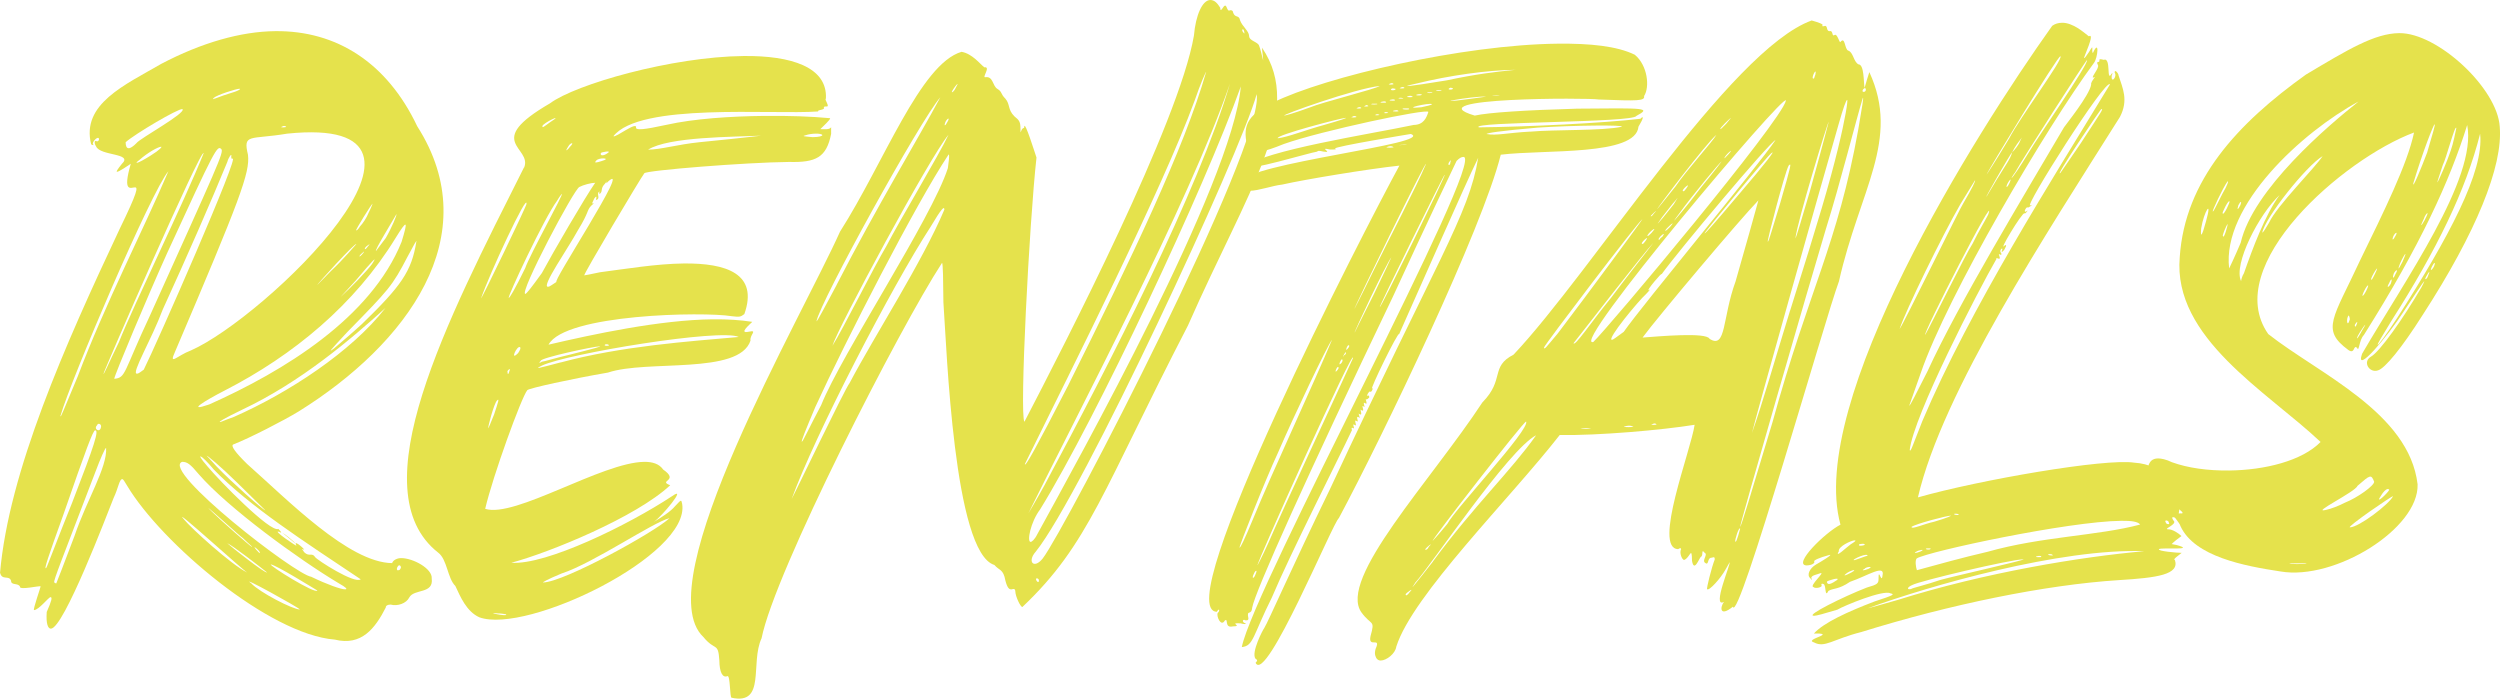
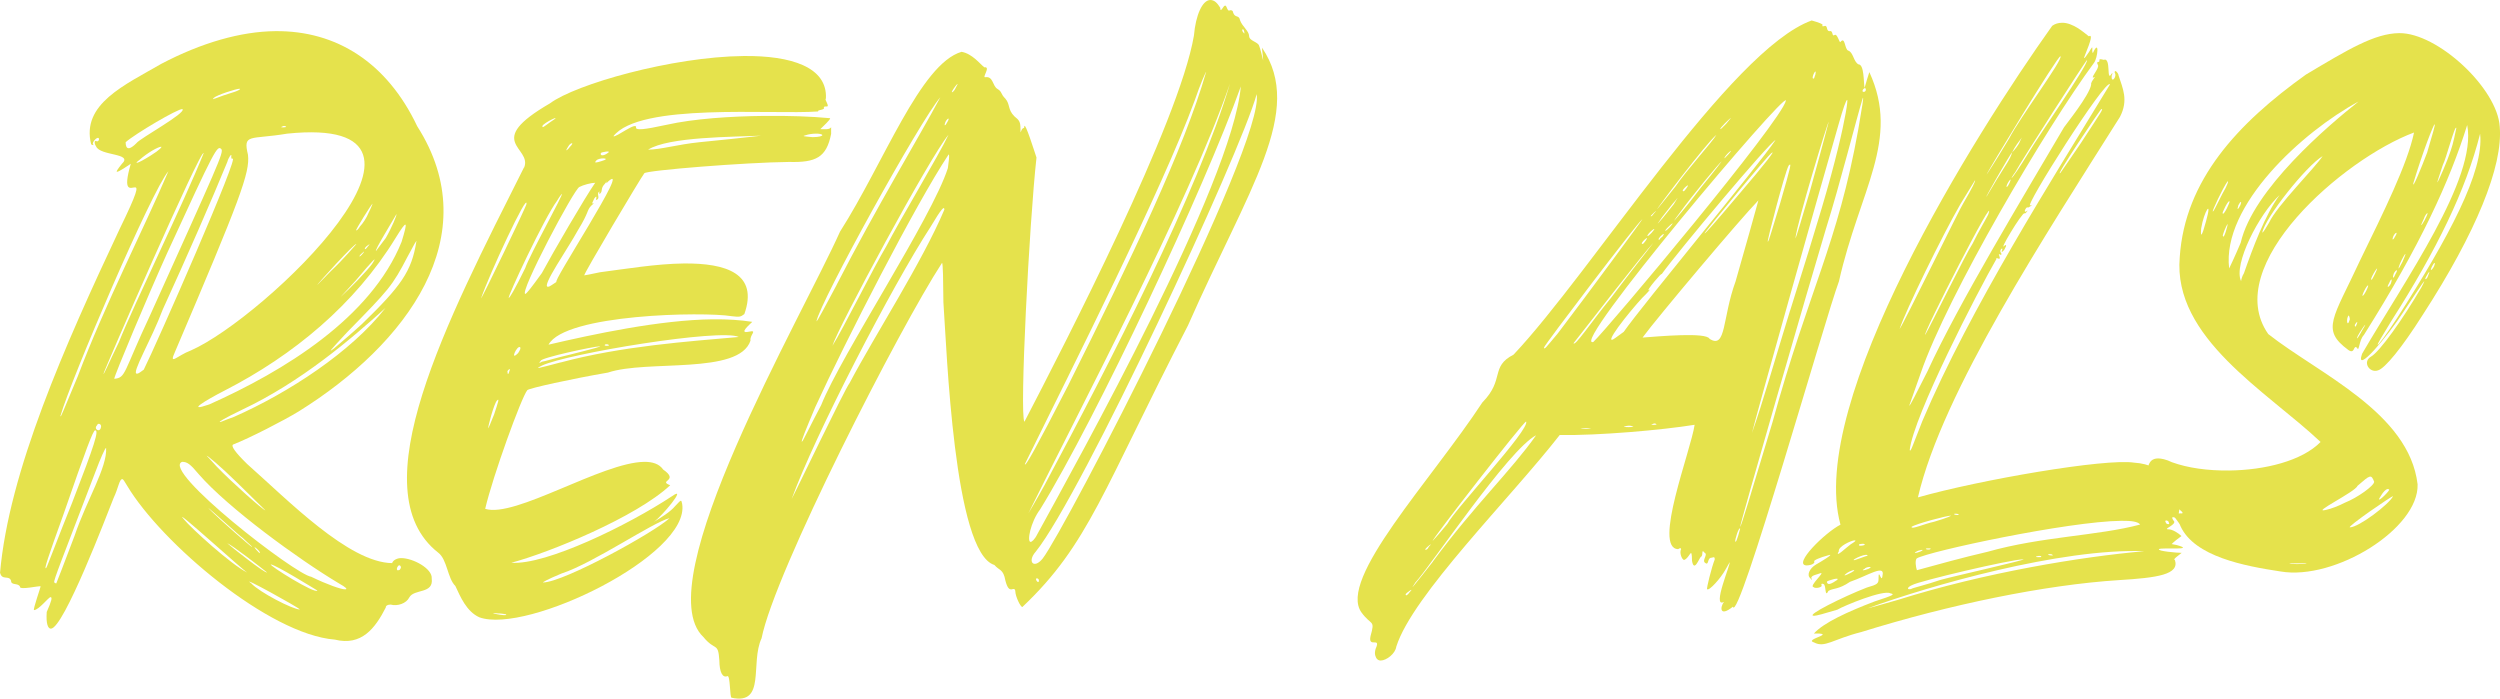
<svg xmlns="http://www.w3.org/2000/svg" id="Layer_2" viewBox="0 0 393.2 109.88">
  <defs>
    <style>.cls-1{fill:#e5e24c;}</style>
  </defs>
  <g id="Layer_1-2">
-     <path class="cls-1" d="m0,90.15c1.39-15.98,10.17-35.76,18.82-54.14,2.88-5.92,2.88-6.54,2.41-6.54-.62,0-2.01.95-.66-3.71-.46.31-1.85,1.26-2.16,1.26-.16,0,0-.31.76-1.25,1.84-1.72-3.42-1.21-4.06-2.75-.31-.46-.32-1.08.15-.78.16,0,.31-.16.31-.31,0-.78-1.24.48-.92.78.16.15,0,.15-.31,0-1.61-6.34,5.33-9.36,11.03-12.67,6.32-3.32,12.5-5.09,17.93-5.14,9.61-.1,17.57,4.94,22.32,14.96,11.03,17.25-1.66,34.27-18.61,44.83-2.31,1.42-7.86,4.27-10.33,5.22q-.62.32,2.2,3.08c6.41,5.67,15.97,15.49,22.79,15.58.15-.47.77-.78,1.39-.79,1.86-.02,4.98,1.65,4.84,3.21.33,2.48-2.77,1.58-3.53,2.98-.46.94-1.85,1.42-2.93,1.12-.46,0-.77.16-.77.47-1.67,3.27-3.81,6.08-8.01,5.04-10.39-.82-27.28-15.22-32.64-24.16-.47-.77-.63-1.08-.79-1.08-.47,0-.61,1.4-1.36,2.96-1.06,2.65-7.85,20.54-9.87,20.56-.46,0-.78-.77-.65-2.63.76-1.71.91-2.33.6-2.33-.31,0-1.84,2.03-2.61,2.04-.16-.15,1.05-3.58,1.05-3.73-.16-.15-3.4.65-3.25.03-.32-.62-1.4-.14-1.4-.92-.32-.93-1.4.01-1.72-1.22Zm7.28-.85c.15-.16,1.81-4.67,4.08-10.27,3.62-9.34,4.22-11.36,3.6-11.35-.31,0-1.37,2.8-4.98,13.23-2.41,6.69-3.16,8.87-2.7,8.4Zm1.26,2.31q.16.15.31.15s1.36-3.42,2.87-7.47c1.96-5.76,5.16-10.75,4.97-13.85-.16,0-.91,1.71-1.67,3.74-5.28,13.85-6.64,17.12-6.49,17.43Zm.97-26.21c0,.46.3-.47,2.73-6.23,4.23-11.21,10.46-23.36,14.24-32.23-2.6,2.97-15.32,32.71-16.97,38.46Zm6.37,1.79c.15-.47-.47-.77-.62-.3-.61.62.48,1.23.62.3Zm.38-8.37c.15,0,.76-1.56,2.43-4.98,2.42-6.07,10.16-21.81,13.34-29.74-.32-1.08-15.92,34.73-15.77,34.73Zm1.71.76c1.86-.17,1.39-.95,5.63-9.98,10.61-23.52,11.67-25.7,11.2-26.16-.63-.61-.93-.15-8.51,16.36-3.03,6.7-8.33,19.31-8.32,19.77Zm3.5-37.08c.61-.78,7.86-4.73,7.23-5.34-.62-.15-7.55,3.95-8.94,5.21.01,1.24.63,1.23,1.71.14Zm.06,36.27c.31,0,.62-.32,1.08-.63,1.82-3.58,15.46-34.57,13.92-33.16-.15,0-.16-.15-.16-.31.15-.78-.46.16-.61.78-2.42,5.92-6.51,15.26-10.15,23.2-1.81,4.83-5.01,10.13-4.08,10.12Zm2.13-34.28c1.54-.95,1.85-1.41,1.69-1.41-.47,0-2.16.95-3.39,2.05-1.08.79-.3.62,1.7-.64Zm6.36,30.63c11.57-5.08,45.19-37.2,15.15-34.1-5.88.99-6.98-.08-6.17,3.32.34,2.79-1.17,6.83-11.46,30.96-1.06,2.34.32.62,2.48-.18Zm18.96,35.61c2.49,1.21,4.67,1.97,5.29,1.96.46,0,.15-.31-.94-.92-6.39-3.81-17.48-11.91-22.03-17.14-1.41-1.69-1.88-2-2.66-1.99-3.4,1.28,17.85,17.8,20.34,18.08Zm-20.09-9.09c1.1,1.38,7.51,7.21,10.01,8.42-.62-.3-12.05-10.73-10.01-8.42Zm4-18.02c11.73-5.24,25.44-13.59,30.27-25.58,1.05-3.42.89-3.58-.94-.61-6.4,10.45-16.09,18.46-26.88,23.99-3.08,1.58-6.16,3.47-2.46,2.2Zm-.37,9.61c2.04,2.46,10.03,10.59,11.26,9.96.47.46.63.77.16.46-1.4-.45,3.13,2.6,2.66,2.14-.63-1.23,1.87,1.07,1.09.61-.31-.15-.16,0,.16.46.78.77,1.24-.01,1.71.76.31.46,6.24,4.28,7.17,3.49-8.9-5.96-17.48-11.45-23.12-17.28-2.04-2.46-2.97-2.76-1.09-.61Zm-.02-1.55s.47.46,1.57,1.69c2.35,2.46,7.36,6.9,7.67,6.9,0,0-1.1-1.07-4.38-4.3-2.82-2.76-4.69-4.29-4.85-4.29Zm.24,8.21s.16.15.78.77c1.25,1.23,5.95,5.36,6.1,5.36.15,0-.31-.31-1.41-1.38-.31-.15-5.32-4.75-5.47-4.75Zm.89-64.34c.16,0,1.24-.48,2.32-.8,1.7-.48,2.01-.8,1.7-.79-.46,0-3.56.97-4.02,1.44q-.31.31,0,.15Zm.98,50.83c.16,0,.77-.32,2.16-.8,8.64-3.81,18.5-10.26,23.85-17.14-5.38,4.86-13.21,11.61-22.62,16.04-2.62,1.27-3.7,1.9-3.39,1.89Zm7.37,23.64c-.94-.77-5.47-4.28-6.25-4.59.47.46,6.1,4.9,6.25,4.59Zm-2.46,1.73c1.25,1.38,6.55,4.12,7.64,4.11-.16-.31-9.82-5.63-7.64-4.11Zm1.35-4.82c0-.16-.16-.31-.47-.62-1.09-.92.63,1.08.47.62Zm9.05,5.95c-.78-.46-6.4-3.96-7.33-4.11-.31.16,7.02,4.73,7.33,4.11Zm-4.93-72.96c-.16-.15-.47-.15-.62,0-.62.16.78.15.62,0Zm-.59,63.87c1.09.61,3.44,2.91.94.76l-.94-.76Zm5.49-38.96s.61-.63,2.15-2.19c2-1.88,3.68-3.91,3.99-4.23,0-.46-6.29,6.42-6.13,6.42Zm2.74,9.89c.92-.79,2.77-2.35,4.3-3.76,6.14-5.95,7.82-8.29,8.55-12.95.15-.47-.46.62-1.37,2.34-2.43,4.67-2.89,5.14-9.49,11.88-2.61,2.82-3.22,3.44-1.99,2.5Zm1-8.07c1.38-1.25,4.14-4.07,4.91-5.17.92-1.41.15-.62-2.61,2.66l-2.3,2.5Zm4.97-14.62c-.15,0-2.75,4.21-2.59,4.21.15,0,.31-.16.61-.63.46-.47,1.07-1.41,1.37-2.18.46-.93.61-1.4.61-1.4Zm-1.47,7.77q.31-.47-.16,0c-.61.47-.61.94.16,0Zm.76-1.09q.46-.47,0-.16c-.77.47-.61,1.09,0,.16Zm1.25.76s.46-.62,1.53-2.03c.91-1.56,1.82-3.74,1.67-3.74-.61,1.09-3.51,5.77-3.2,5.77Zm3.61,50.19c.16,0,.31-.31.31-.47-.32-.93-1.08.79-.31.47Z" />
+     <path class="cls-1" d="m0,90.15c1.39-15.98,10.17-35.76,18.82-54.14,2.88-5.92,2.88-6.54,2.41-6.54-.62,0-2.01.95-.66-3.71-.46.31-1.85,1.26-2.16,1.26-.16,0,0-.31.76-1.25,1.84-1.72-3.42-1.21-4.06-2.75-.31-.46-.32-1.08.15-.78.16,0,.31-.16.31-.31,0-.78-1.24.48-.92.78.16.15,0,.15-.31,0-1.61-6.34,5.33-9.36,11.03-12.67,6.32-3.32,12.5-5.09,17.93-5.14,9.61-.1,17.57,4.94,22.32,14.96,11.03,17.25-1.66,34.27-18.61,44.83-2.31,1.42-7.86,4.27-10.33,5.22q-.62.32,2.2,3.08c6.41,5.67,15.97,15.49,22.79,15.58.15-.47.77-.78,1.39-.79,1.86-.02,4.98,1.65,4.84,3.21.33,2.48-2.77,1.58-3.53,2.98-.46.94-1.85,1.42-2.93,1.12-.46,0-.77.16-.77.47-1.67,3.27-3.81,6.08-8.01,5.04-10.39-.82-27.28-15.22-32.64-24.16-.47-.77-.63-1.08-.79-1.08-.47,0-.61,1.4-1.36,2.96-1.06,2.65-7.85,20.54-9.87,20.56-.46,0-.78-.77-.65-2.63.76-1.71.91-2.33.6-2.33-.31,0-1.84,2.03-2.61,2.04-.16-.15,1.05-3.58,1.05-3.73-.16-.15-3.4.65-3.25.03-.32-.62-1.4-.14-1.4-.92-.32-.93-1.4.01-1.72-1.22Zm7.28-.85c.15-.16,1.81-4.67,4.08-10.27,3.62-9.34,4.22-11.36,3.6-11.35-.31,0-1.37,2.8-4.98,13.23-2.41,6.69-3.16,8.87-2.7,8.4Zm1.26,2.31q.16.15.31.15s1.36-3.42,2.87-7.47c1.96-5.76,5.16-10.75,4.97-13.85-.16,0-.91,1.71-1.67,3.74-5.28,13.85-6.64,17.12-6.49,17.43Zm.97-26.21c0,.46.3-.47,2.73-6.23,4.23-11.21,10.46-23.36,14.24-32.23-2.6,2.97-15.32,32.71-16.97,38.46Zm6.37,1.79c.15-.47-.47-.77-.62-.3-.61.62.48,1.23.62.3Zm.38-8.37c.15,0,.76-1.56,2.43-4.98,2.42-6.07,10.16-21.81,13.34-29.74-.32-1.08-15.92,34.73-15.77,34.73Zm1.71.76c1.86-.17,1.39-.95,5.63-9.98,10.61-23.52,11.67-25.7,11.2-26.16-.63-.61-.93-.15-8.51,16.36-3.03,6.7-8.33,19.31-8.32,19.77Zm3.5-37.08c.61-.78,7.86-4.73,7.23-5.34-.62-.15-7.55,3.95-8.94,5.21.01,1.24.63,1.23,1.71.14Zm.06,36.27c.31,0,.62-.32,1.08-.63,1.82-3.58,15.46-34.57,13.92-33.16-.15,0-.16-.15-.16-.31.15-.78-.46.16-.61.78-2.42,5.92-6.51,15.26-10.15,23.2-1.81,4.83-5.01,10.13-4.08,10.12Zm2.13-34.28c1.54-.95,1.85-1.41,1.69-1.41-.47,0-2.16.95-3.39,2.05-1.08.79-.3.62,1.7-.64Zm6.36,30.63c11.57-5.08,45.19-37.2,15.15-34.1-5.88.99-6.98-.08-6.17,3.32.34,2.79-1.17,6.83-11.46,30.96-1.06,2.34.32.62,2.48-.18Zm18.96,35.61c2.49,1.21,4.67,1.97,5.29,1.96.46,0,.15-.31-.94-.92-6.39-3.81-17.48-11.91-22.03-17.14-1.41-1.69-1.88-2-2.66-1.99-3.4,1.28,17.85,17.8,20.34,18.08Zm-20.09-9.09c1.1,1.38,7.51,7.21,10.01,8.42-.62-.3-12.05-10.73-10.01-8.42Zm4-18.02c11.73-5.24,25.44-13.59,30.27-25.58,1.05-3.42.89-3.58-.94-.61-6.4,10.45-16.09,18.46-26.88,23.99-3.08,1.58-6.16,3.47-2.46,2.2Zm-.37,9.61Zm-.02-1.55s.47.46,1.57,1.69c2.35,2.46,7.36,6.9,7.67,6.9,0,0-1.1-1.07-4.38-4.3-2.82-2.76-4.69-4.29-4.85-4.29Zm.24,8.21s.16.15.78.77c1.25,1.23,5.95,5.36,6.1,5.36.15,0-.31-.31-1.41-1.38-.31-.15-5.32-4.75-5.47-4.75Zm.89-64.34c.16,0,1.24-.48,2.32-.8,1.7-.48,2.01-.8,1.7-.79-.46,0-3.56.97-4.02,1.44q-.31.31,0,.15Zm.98,50.83c.16,0,.77-.32,2.16-.8,8.64-3.81,18.5-10.26,23.85-17.14-5.38,4.86-13.21,11.61-22.62,16.04-2.62,1.27-3.7,1.9-3.39,1.89Zm7.37,23.64c-.94-.77-5.47-4.28-6.25-4.59.47.46,6.1,4.9,6.25,4.59Zm-2.46,1.73c1.25,1.38,6.55,4.12,7.64,4.11-.16-.31-9.82-5.63-7.64-4.11Zm1.35-4.82c0-.16-.16-.31-.47-.62-1.09-.92.63,1.08.47.62Zm9.05,5.95c-.78-.46-6.4-3.96-7.33-4.11-.31.16,7.02,4.73,7.33,4.11Zm-4.93-72.96c-.16-.15-.47-.15-.62,0-.62.16.78.15.62,0Zm-.59,63.87c1.09.61,3.44,2.91.94.76l-.94-.76Zm5.49-38.96s.61-.63,2.15-2.19c2-1.88,3.68-3.91,3.99-4.23,0-.46-6.29,6.42-6.13,6.42Zm2.74,9.89c.92-.79,2.77-2.35,4.3-3.76,6.14-5.95,7.82-8.29,8.55-12.95.15-.47-.46.62-1.37,2.34-2.43,4.67-2.89,5.14-9.49,11.88-2.61,2.82-3.22,3.44-1.99,2.5Zm1-8.07c1.38-1.25,4.14-4.07,4.91-5.17.92-1.41.15-.62-2.61,2.66l-2.3,2.5Zm4.97-14.62c-.15,0-2.75,4.21-2.59,4.21.15,0,.31-.16.61-.63.46-.47,1.07-1.41,1.37-2.18.46-.93.61-1.4.61-1.4Zm-1.47,7.77q.31-.47-.16,0c-.61.47-.61.94.16,0Zm.76-1.09q.46-.47,0-.16c-.77.47-.61,1.09,0,.16Zm1.25.76s.46-.62,1.53-2.03c.91-1.56,1.82-3.74,1.67-3.74-.61,1.09-3.51,5.77-3.2,5.77Zm3.61,50.19c.16,0,.31-.31.31-.47-.32-.93-1.08.79-.31.47Z" />
    <path class="cls-1" d="m82.43,26.37c1.36-3.27-6.55-3.96,4.08-10.12,4-2.99,19.15-7.33,30.46-7.44,7.44-.08,13.19,1.73,12.93,6.69-.31.16.79,1.39.01,1.24-.31,0-.46.16-.31.16.16.46-1.08.32-.92.63-7.28.54-28.07-1.42-32.2,3.89.31.31,3.85-2.52,3.55-1.28.16.31,1.09.3,4.8-.51,4.33-.97,10.06-1.34,15.33-1.4,3.88-.04,7.44.08,10.39.36.16.15-1.22,1.41-1.53,1.72.46,0,1.55.14,1.7-.33v1.08c-.73,3.73-2.42,4.52-6.61,4.41-6.82.07-22.46,1.32-22.77,1.78-.61.78-9.6,15.91-9.45,16.06,0,0,1.08-.17,2.48-.49,3.87-.5,8.82-1.33,13.16-1.38,6.66-.07,11.8,1.58,9.54,7.96-.61.47-.77.47-2.01.33-4.35-.73-26.2-.35-28.79,4.48,6.96-1.62,17.48-3.9,25.85-3.99,2.33-.02,4.34.11,6.2.4-.46.47-2.15,1.88-.6,1.56,1.55-.33.16.46.32,1.39-1.8,5.44-16.25,2.96-22.42,5.03-5.73.99-12.38,2.45-12.68,2.76-.92,1.09-5.44,13.54-6.63,18.67,4.67,1.5,18.37-7.32,25.03-7.39,1.24-.01,2.33.29,2.96,1.21,2.65,1.83-.91,1.71,1.11,2.47-5.37,5.02-18.96,10.58-24.99,12.19,5.43.41,18.39-5.92,25.31-10.49,2.46-1.73-1.67,3.27-2.9,4.06,1.08-.63,2.62-1.58,3.38-2.51.92-.94.92-1.09,1.08-.32,1.32,8.05-24.44,20.56-31.9,17.84-2.02-.91-2.98-3.23-3.77-4.92-1.25-1.23-1.28-4.17-2.69-5.24-12.5-9.79,1.33-36.44,13.48-60.59Zm.37,5.73c.29-2.17-5.93,11.22-7.13,14.8,0,.31,7.14-14.49,7.13-14.8Zm-5.99,35.25s.3-.62.91-2.18c.6-1.86.9-2.64.44-2.17-.46.47-1.51,4.36-1.35,4.35Zm2.78,29.27c-.15,0-.62-.15-1.24-.14-2.48-.29,1.71.6,1.24.14Zm.23-38.13c0,.46.16.46.31-.16.3-.62-.46,0-.31.16Zm.19-11.63c.15,0,.92-1.25,2.59-4.68.75-2.18,6.08-11.69,5.77-11.69,0,0-.31.31-.76,1.09-1.99,2.66-7.9,15.27-7.59,15.27Zm1.48,8.67c.31-.47.46-.78.3-.93-.47-.31-1.68,2.34-.3.93Zm1.14-9.31c.16,0,.92-.94,2.6-3.28,1.67-3.12,6.85-12.01,8.38-14.19-.62,0-1.86.33-2.47.65-.77.16-9.59,16.84-8.51,16.83Zm5.54,10.79c9.58-2.58,20.12-3.31,28.02-4.01-2.8-1.37-26.94,2.6-30.96,4.5-1.23.63-.77.47,2.94-.5Zm-2.95-.12c.31,0,2.32-.64,4.48-1.13,3.87-.97,4.95-1.29,4.64-1.29-.93,0-9.28,1.8-9.28,2.27-.31.31-.31.47.16.15Zm.09-37.05c0,.31.16.15,1.23-.63,2.46-1.58-1.24.17-1.23.63Zm.11,71.77c3.25-.03,17.59-7.93,19.89-10.12-2.63.65-12.02,7.1-16.96,8.7-2.31.95-3.09,1.43-2.93,1.42Zm.76-46.51c.31,0,.62-.32,1.39-.79-1.23.79,12.05-19.34,8.05-15.74-.61.78.15-.62-.46.31-.77.78-.3,1.09-.76,1.56q-.15.16-.16-.15.15-.16,0-.15c-.46.31.16.93-.3,1.24q-.31.16-.16-.15c.15-.62-.31-.15-.46.31-.61,1.09.77-.16-.3.78-.77.78-.3.93-2.13,3.9-1.52,2.81-5.8,8.89-4.71,8.88Zm3.5-22.05c.77-.78,0-.62-.31,0-.61.94-.15.62.31,0Zm4.98,2.27c1.7-.48-.63-.61-.93,0-.31.31,0,.31.93,0Zm.92-1.25c.77-.47-1.09-.14-1.08.01-.15.47.47.46,1.08-.01Zm.15,30.22c0-.16-.31-.15-.47-.15-.62.32.78.3.47.15Zm14.24-31.92c3.72-.35,6.66-.69,9.76-1.03-4.34.2-14.57.15-17.8,2.2,2.02-.02,4.64-.82,8.05-1.17Zm17.82-.8c1.08-.01,1.55-.17,1.55-.33-.16-.31-1.71-.29-2.64.03-.62.16-.31.16,1.09.3Z" />
    <path class="cls-1" d="m132.14,36.4c6.87-10.77,12.6-26.33,19.09-28.25,1.71.29,2.97,1.99,3.59,2.44,1.08-.17-.45,1.71.17,1.55,1.24-.17,1.1,1.38,1.88,1.84.78.46.47.77,1.26,1.54.78.92.33,1.7,1.42,2.78.78.61.94.92.95,1.85.01,1.39,0,.15.46,0,.15,0,.15-.16.15-.31.15-.62,1.59,4.01,1.91,4.94-1.14,10.24-2.69,40.48-1.9,41.56,6.39-12.31,24.32-47.06,26.66-60.73C188.06,2.35,189.12.01,190.36,0c.62,0,1.09.45,1.56,1.22q0,.62.31.15c.76-1.25.62.3,1.09.3.31-.16.62,0,.62.3.32.93.93.3,1.1,1.23.32.93,1.41,1.69,1.42,2.46,0,.78,1.4.92,1.57,1.53.16.31.48,1.7.64,2.32,0-.46-.17-1.55-.18-2.01,6.77,10.01-2.1,22.03-11.64,43.68-13.38,25.87-15.61,34.42-26.05,44.29-.31,0-1.1-1.69-1.11-2.47,0-.31-.16-.46-.62-.3-.31,0-.62-.15-.94-1.38-.33-1.86-.95-1.54-1.73-2.46-6.38-1.95-7.48-33.71-8.02-41.31-.03-3.41-.06-6.2-.22-6.2-6.72,10.3-26.32,48.63-28.38,59.04-1.82,3.89.73,10.53-4.71,9.35-.31,0-.19-3.56-.66-3.4-.77.32-1.25-.61-1.27-2.47-.19-2.94-.63-1.39-2.52-3.69-8.92-8.43,15.45-50.23,21.51-63.77Zm-7.63,42.08c.46-.78,8.35-17.29,9.11-18.23,3.95-7.48,11.43-19.03,14.91-27.28,0-.62-.47-.15-2.14,2.66-6.1,9.36-18.26,32.89-21.88,42.85Zm1.61-9.01c.16,0,1.06-2.03,3.04-5.77,3.17-7.94,17.37-29.32,19.92-37.25.14-1.09.29-2.02.13-2.17-5.19,7.8-16.28,29.46-20.98,39.74-1.51,3.58-2.27,5.45-2.11,5.45Zm5.48-24.7c6.23-12.15,12.79-22.92,16.29-29.46-3.06,3.44-18.89,32.12-19.48,35.23.16,0,1.52-2.65,3.2-5.77Zm7.84-6.12c1.82-3.58,8.38-14.5,9.74-17.46-2.91,3.44-17.51,30.56-18.26,33.2,1.68-2.65,6.39-12.16,8.52-15.74Zm9.57-19.47c.46-.78,0-.62-.31,0-.3.78,0,.62.31,0Zm.73-4.66c.31-.16.46-.47.61-.78.91-1.56-.92.79-.61.78Zm18.15,46.32c10.18-20.41,18.37-37.55,21.81-49.52,0-.16-.91,1.87-1.81,4.51-5.13,14-18.95,41.43-26.7,57.16,0,.62,1.83-2.66,6.7-12.16Zm-3.56,15.38c10.19-19.01,24.17-46.29,29.12-63.08-6.47,18.82-23.96,51.86-31.71,67.6,0,0,1.22-2.03,2.59-4.52Zm-2.23,9.01c.16,0,.62-.32,1.07-1.25,6.39-11.69,30.59-55.03,31.99-70.39-5.73,16.02-22.72,52.16-31.56,66.51-1.53,2.03-2.12,5.14-1.5,5.13Zm1.89,2.62c3.52-4.53,34.98-65.3,33.66-73.04-2.54,9.33-27.57,63.06-34.76,71.97-1.38,1.56-.28,2.79,1.1,1.07Zm-.59,3.42c0-.16-.16-.31-.31-.31-.46,0,.32,1.08.31.31ZM195.52,5.06q.31.46.15-.16c-.16-.62-.47-.15-.15.16Z" />
-     <path class="cls-1" d="m220.08,26.05c-4.8.51-14.86,2.17-18.42,2.98-1.55.17-3.71.97-5.1.98-.77,0-1.4-.3-1.41-1.38.9-2.95,30.78-6.05,26.74-7.56,0,0-12.07,1.98-11.91,2.29.31.15,0,.16-.77.16-2.02-.45.63.61-1.08.32-.62-.15-.93-.15-.93,0-1.24.17-11.13,3.21-11.6,2.44,3.38-2.67,19.79-5.16,26.75-6.63,1.55-.02,2-1.11,2.3-2.04,0-.62-16.87,2.96-22.73,5.04-6.64,2.7-2.95-.28-5.42.83-.31.31-.31.16-.31-.46-.97-3.71.57-5.12,3.96-6.86,8.33-4.12,29.98-9.14,44.86-9.29,5.11-.05,9.3.37,12.11,1.74,2.03,1.68,2.38,5.09,1.46,6.5.16.77-.92.78-7.12.54-1.55-.29-29.15-.32-19.51,2.53,2.17-.49,8.05-.86,16.11-1.09,11-.11,11.62-.12,9.31,1.14-.45,1.09-26.34.89-24.78,1.8,7.59-.08,19.68-.67,25.41-1.35.61-.62.46,0-.3,1.24-.42,4.65-14.69,3.56-21.66,4.41-2.83,11.5-18.46,44.06-25.46,57.15-.92.63-11.51,26.31-13.1,22.76.31-.31.31-.47,0-.62-.78-.92,1.19-4.66,1.35-4.82.61-.94,4.4-9.66,10.32-21.81,16.84-36.13,21.88-43.16,23.34-52.17-2.13,4.36-8.94,19.93-12.43,27.72-.16-.46-4.71,8.88-4.25,8.57.31-.31-.15.78-.31.47-.16-.15-.77.94-.3.62q.15,0,.16.31c-.15.16-.31.31-.46.31-.31-.31.32.92-.15.62-.62-.46.17.93-.3.47-.47-.3.32.93-.3.62-.47-.46.32.93-.3.62-.47-.46.32.93-.15.47-.62-.3.16.93-.3.62-.62-.46.16.93-.3.62-.62-.46.16.77-.31.47-.16-.15-.31,0-.15.31-2.12,4.52-9.72,19.48-12.6,26.33-3.04,6.08-2.87,7.62-4.73,7.8,1.77-9.17,38.58-77.12,34.86-77.09-.31,0-.62.16-1.08.63-.15.31-4.71,9.81-10.01,21.34-13.66,28.51-21.69,46.42-22.13,48.9-.14,1.4-.93.17-.6,1.71,0,.31-.15.31-.46.31-.47-.3-.62.32,0,.47.16.15-.15.16-.77,0-2.02-.13.47.46-1.23.48-1.39.32-.63-1.39-1.25-.92-.61,1.09-1.4-.76-1.1-1.23.31-.16.3-.93-.16-.15-7.6-.23,22.95-59.6,28.73-70.2Zm-25.12,60.09c.15,0,.76-1.25,2.12-4.52,2.72-6.69,9.7-21.65,12.42-28.18-.61.63-6.08,12.15-8.5,17.76-1.97,4.21-6.2,14.94-6.05,14.94Zm2.67,3.69c-.16-.31-.61.78-.61.94.16.46.61-.78.61-.94Zm.15-.93s.61-1.09,1.67-3.43c2.42-5.6,10.16-22.12,13.34-29.12.44-2.49-15.32,32.55-15.01,32.55Zm13.85-70.36c-.62,0-11.13,2.75-10.66,3.21,1.55-.17,4.33-1.29,7.26-2.09,2.78-.8,3.71-1.12,3.4-1.12Zm-9.61-.37c.15,0,1.39-.32,4.02-1.28,1.85-.79,10.36-2.9,10.97-3.37-3.72.35-15.76,4.66-14.99,4.65Zm8.31,40.06c.15-.16.31-.47.15-.47-.16-.31-.76,1.25-.15.47Zm.61-1.09c.15-.16.31-.47.15-.62-.16-.15-.76,1.25-.15.62Zm.45-1.25c.31-.16.31-.31.31-.47-.16-.15-.76,1.25-.31.47Zm.61-1.09c.15-.16.31-.47.15-.47-.16-.31-.76,1.25-.15.47Zm1.33-36.44c-.16-.15-.47-.15-.62,0-.62.16.78.15.62,0Zm-.31,30.23s.91-1.71,3.04-6.08c2.43-4.99,6.69-13.09,8.2-16.67.3-1.24-11.39,22.75-11.24,22.75Zm.04,3.72s.76-1.56,3.04-6.08c1.52-3.11,2.73-5.76,2.73-5.76-.77.94-5.92,11.84-5.77,11.84Zm1.03-35.35c-.16-.15-.31-.15-.62,0-.46.16.78.15.62,0Zm1.08-.32c-.16-.15-.31-.15-.46,0-.62.16.78.15.46,0Zm1.39-.32h-.77c-.62.17,1.24.15.77,0Zm.33,1.7c-.16,0-.31-.15-.46,0-.62.16.78.15.46,0Zm.15,30.22c-.15.78,10.63-21.19,10.17-20.72.15-.62-10.63,21.34-10.17,20.72Zm.45-32.09c.46,0,.62,0,.46-.16-.31-.15-1.39.17-.46.16Zm.79,1.54c-.16,0-.31-.15-.46,0-.62.16.78.15.46,0Zm.83,5.42c-.16-.15-.62-.15-.93,0-.62.16,1.4.14.93,0Zm.05-9.92c-.16-.15-.31-.15-.62,0-.46.16.78.15.62,0Zm-.13,2.64c.31,0,.46,0,.31-.16-.31-.15-1.39.17-.31.16Zm.45-1.86c-.15,0-.47-.15-.62,0-.46.31.78.3.62,0Zm.04,3.56c.31,0,.62,0,.31-.16-.16-.15-1.39.17-.31.16Zm.91-2.02h.31c-.31-.31-1.4.01-.31,0Zm.23,7.28h.62c-.47-.16-2.01.17-.62,0Zm.22-8.99c-.16-.15-.31-.15-.62,0-.46.16.78.15.62,0Zm.65,3.25h-.78c-.77.17,1.4.3.78,0Zm.6-1.87c-.16-.15-.47-.15-.77,0-.46.16,1.24.14.77,0Zm5.4-2.54c4.64-.98,7.43-1.32,10.83-1.66-4.49.05-10.38.88-15.63,2.17-2.94.65-1.24.48,4.8-.51Zm-3.99,4.23c.77-.16,1.55-.33,1.7-.48-.31-.31-5.26.83-1.7.48Zm-.33-1.86c.31,0,.62-.16.31-.16-.31-.15-1.39.17-.31.16Zm2.01-.49h-.62c-.62.17,1.09.15.62,0Zm1.39-.33h-.62c-.62.17,1.24.15.62,0Zm1.51,11.3c.3-.62-.31,0-.31.31,0,.31.31.15.31-.31Zm.35-11.63c-.16,0-.31-.15-.47,0-.62.32.78.3.47,0Zm2.81,1.68l2.48-.34c-2.17-.13-9.91,1.34-2.48.34Zm9.35,5.17c3.87-.35,11.47-.12,14.41-.77.77-.32-7.75-.23-13.17.13-6.19.53-8.05.86-8.05,1.01,1.55.29,3.25-.19,6.82-.38Zm-5.33-5.68h.62c-.47-.16-2.02.01-.62,0Z" />
    <path class="cls-1" d="m233.17,63.27c3.53-3.6,1.18-5.59,4.88-7.49,12.27-12.99,34.08-47.94,46.89-52.56,1.09.3,1.87.6,1.71.76s0,.15.16.15c.77-.32.32.77.94.77.62-.16.32.93.78.61.46-.32.79,1.39.94,1.08.77-.94.63,1.23,1.25,1.38.78.3.79,1.7,1.57,2.15.93,0,.8,2.78.97,3.71.15-.62.6-2.02.75-2.49,4.91,10.65-1.52,18.46-4.78,32.91-2.11,5.6-15.88,54.26-16.68,51.17-2.15,1.73-2.02.02-1.4-.76-2,1.11,1.18-6.21.87-6.21,0,0-.15.31-.61,1.09-.76,1.4-2.6,3.44-2.91,3.13-.16,0,.74-3.57,1.19-4.66,0-.31,0-.46-.47-.3-.62,0-.46.78-.77.94-1.09-.3.29-1.4-.33-1.7-.63-.77-.15.47-.61.63-.31.31-1.06,2.49-1.39.63-.03-2.48-.31-.46-1.24-.14-.31,0-.79-1.08-.48-1.7q0-.31-.46,0c-4.03-.11,2.01-15.52,2.59-19.56-5.11.83-15.17,1.71-21.22,1.61-7.8,10-23.15,25.19-25.7,33.28-.14,1.09-1.53,2.18-2.46,2.19-.31,0-.62-.15-.78-.61-.16-.31-.16-.77-.01-1.24.91-2.02-1.24.01-.8-2.01.75-2.64.14-1.55-1.43-3.71-3.77-5.23,10.95-20.73,19.04-33.06Zm-12.09,30.2c0,.31.31.15.62-.32.92-.94-.62.16-.62.32Zm4.29-5.16c6.57-8.9,12.26-14.23,16.23-19.85-4.32,2.22-16.53,20.48-18.98,23.14-1.07,1.56-.3.62,2.76-3.28Zm-1.1-1.85c.15,0,.31-.16.46-.47,1.07-1.1-1.08.63-.46.47Zm1.07-1.41s.77-.78,2.3-2.66c1.22-2.34,13.02-14.86,12.39-16.09-.31-.15-15,18.76-14.69,18.75Zm19.66-32.6c4.89-6.41,13.61-18.28,13.3-17.96-.62.32-15.45,19.84-15.45,20.15,0,.46.31,0,2.15-2.19Zm8.31-5.51c3.52-4.68,5.2-6.72,6.73-8.75-1.38,1.41-10.71,13.44-12.55,15.78.16.62,2.76-3.28,5.82-7.04Zm-4.75,20.51l1.71-.02c-.47-.15-1.24-.14-1.71.02Zm2.03-13.66c2.46-2.35,29.71-34.87,30.3-37.98-.02-1.55-34.32,39.1-30.3,37.98Zm2.94-.34c.16,0,.77-.47,1.85-1.26,3.05-4.37,21.28-26.26,23.87-30.16-.93.32-15.47,17.67-17.92,21.11.15-.47-2.61,2.82-1.99,2.5.31-.31.16,0-.46.62-1.08.94-6.28,7.19-5.35,7.19Zm3.24,13.61c-.31-.15-.78-.15-1.24.01-.77.16,2.02.13,1.24-.01Zm1.57-28.69c.15,0,.31-.31.46-.47.92-1.25-1.08.48-.46.47Zm0,14.72c2.48-.18,10.07-.88,10.54.2,2.65,1.68,1.98-3.28,4.09-9.03,1.95-6.84,2.69-9.48,3.59-12.75-2.76,2.82-15.93,18.45-18.22,21.58Zm.77-15.97c.16,0,.31-.16.62-.47,1.38-1.56-.77.16-.62.47Zm.59-3.11c.16,0,.31-.31.46-.47,1.07-1.1-.92.63-.46.47Zm.8,32.7c-.16-.15-.31-.15-.62,0-.62.16.93.15.62,0Zm.12-33.79s.92-1.09,2.91-3.6c1.68-2.5,5.82-7.03,6.43-8.12-1.54,1.25-9.49,11.72-9.33,11.72Zm.33,2.01c.61-.63,1.53-1.88,2.3-2.81.61-.94.76-1.25.3-.62-.46.47-1.38,1.72-2.14,2.66-.61.94-.92,1.25-.46.78Zm.03,2.79s.15-.31.46-.47c.92-1.25-1.08.48-.46.47Zm.92-1.41c.16,0,.46-.31.77-.63,1.23-1.41-.77.32-.77.63Zm1.38-1.56s1.84-2.03,4.29-5.31c2.45-2.97,3.21-4.06,3.21-4.06-.16,0-4.6,5.32-6.74,8.29-.61.78-.76,1.09-.76,1.09Zm1.5-4.67c.15,0,.31-.31.46-.47.92-1.25-1.08.48-.46.47Zm3.32,6.63c.16,0,1.53-1.57,5.36-6.1,4.29-5,5.82-7.04,5.2-6.57-.46.16-10.72,12.67-10.57,12.67Zm3.39-17.24l.77-.94c-.31.16-1.69,1.57-1.69,1.72,0,.16.16,0,.92-.78Zm-.25,5.43l.61-.63c1.23-1.41-.77.32-.61.63Zm1.7,60.28c.16.31.75-2.02.75-2.02-.16-.46-.91,1.87-.75,2.02Zm.75-2.33c.15,0,1.5-4.51,5.1-16.48,5.68-20.67,10.25-28.01,13.48-46.02.58-3.57.88-4.97.72-4.97-1.05,3.42-3.58,13.52-5.83,20.68-2.4,7.93-13.63,46.8-13.47,46.79Zm7.87-34.03c4.65-14.77,6.15-19.9,7.49-25.34,1.19-4.82,1.63-7.77,1.47-7.77-.16,0-.61,1.25-1.36,3.89-2.69,9.33-12.87,45.39-13.61,48.5,1.66-4.67,3.6-11.51,6-19.28Zm-3.52-10.81c.16,0,.6-1.71,1.95-6.07,1.8-6.22,1.79-6.37,1.33-5.9-.61,1.09-3.44,11.97-3.29,11.97Zm6.59-7.82c2.24-8.08,2.99-11.04,2.99-11.04-.15,0-4.95,15.71-5.24,18.34.15-.16,1.05-3.27,2.25-7.31Zm.59-17.83c.16,0,.15-.31.3-.62.29-1.4-.77.63-.3.62Zm7.93,2.09c.16,0,.31-.16.31-.31,0-.78-.93.32-.31.31Z" />
    <path class="cls-1" d="m285.28,96.84c-1.4.01,4.62-2.99,8.33-4.43,1.7-.48,1.85-.64,1.85-1.41-.02-1.86.47.93.62-.47.45-1.86-2.33.02-5.11.98-1.85,1.26-2.62.96-3.4,1.43-.61,1.25-.32-1.08-.79-1.08-.31-.15-.31,0-.31.16.31.31-.92.63-1.24.32-.78-.15,1.99-2.5,1.06-2.18-.31.16-1.55.33-1.39.79.16.31,0,.31-.16,0-.62-.46-.17-1.55.91-2.18.31-.16,3.24-1.89,1.85-1.42-1.24.32-2.32.8-2.16.95.16.31-.46.62-1.23.63-2.17-.13,2.89-5.14,5.36-6.41-5.31-19.32,21.07-61.29,33.3-78.46.46-.32.93-.47,1.55-.48,1.71-.02,3.42,1.51,4.21,2.13,1.08-.63-.89,3.42-.74,3.42.15,0,.31-.31.76-.94.92-1.56.31-.16.62.15,1.06-2.34.78.77.17,1.55-7.49,10.15-23.03,36.51-27.25,48.8-1.21,3.42-1.81,5.13-1.81,5.13.16,0,1.07-1.87,2.89-5.45,4.85-10.59,15.06-27.44,21.46-38.35.31-.47,3.98-5,4.27-6.71-.16-.46,1.07-1.56.3-1.09-.31-.15,1.07-1.56.75-2.02-.16-.31-.16-.46.15-.47.31-.16-.32-.62.77-.32,1.24-.48.35,3.72,1.26,2.16.15-.16.15,0,0,.31-.14,1.4.93.15.46-.47,0-.62.62.15.62.46.64,2.01,1.59,3.86.22,6.51-11.59,18.41-27.92,43.22-31.78,59.85,9.58-2.73,29.54-6.19,34.04-5.46,4.65.26,7.95,4.1,6.91,8.3.47,1.08-1.55-.45-.77.78.78.61-1.85,1.42-.76,1.4.62,0,1.56.6,2.03,1.06-.46.31-1.23.94-1.54,1.26l.78.15c3.26.9-2.48.34-2.78.65s2.95.59,3.57.58c-.15.16-1.54,1.1-1.07,1.1.8,2.32-2.76,2.82-8.8,3.19-11.62.74-26.62,3.84-40.53,8.17-4.48,1.13-5.71,2.54-7.42,1.63-1.56-.45,2.93-1.27.76-1.4h-.78c1.53-1.71,5.39-3.46,9.56-5.05,2.94-.96,3.24-1.12,2.47-1.27-1.09-.61-7.27,1.93-8.34,2.57-2.16.64-3.25.96-3.71.97Zm2.12-5.14c.16.31.62.15,1.54-.48q.31-.31-.47-.15c-1.08.32-1.24.32-1.08.63Zm3.66-6.08c.77-.47.92-.63.61-.63-.46,0-2.62.96-2.46,1.73-.76,1.25,1.39-.79,1.85-1.1Zm.51,4.18c.31-.31-.62,0-1.08.32-1.23.94.93-.16,1.08-.32Zm-.02-1.71c0,.16,2.16-.8,2.16-.64.15-.62-2.32.49-2.16.64Zm1.68-2.5c-.16-.15-.62,0-.78,0-.46.47,1.24.14.78,0Zm.66,3.87c.93-.47-.47-.3-.62,0-.62.32-.15.31.62,0Zm4.54,4.91c13.75-4.33,28.92-6.81,38.83-7.68-13.18-.49-33.89,5.46-43.47,8.97.16,0,2.32-.64,4.64-1.29Zm.34-42.63c.46-.47,9.72-19.47,10.03-19.79,1.37-2.34,1.98-3.58,1.82-3.58,0,0-.76,1.25-2.29,3.74-2.89,4.99-8.66,16.83-9.56,19.63Zm1.81,40.9c.15-.16,2.32-.64,4.64-1.44,2.32-.64,13.92-3.24,12.99-3.23-2.01.02-16.39,3.42-17.47,4.05-.77.32-.92.78-.15.62Zm1.75-26.37c7.57-17.9,20.54-38.19,29.53-53-.63-1.08-13.75,19.67-12.52,19.04.62-.32-.31.47-.46.31-.16-.15-.77.94-.15.62.46-.47-.15.47-.31.31-.31-.31-4.43,6.56-3.05,4.99q.31,0,0,.46c-.15.47-.76.94-.46.32.15-.62-.62.16-.15.47.16.77-.62-.3-.3.47.32.93-.62,0-.46.47-2.89,4.99-13.08,24.78-13.64,30.06.16.31.31-.31,1.97-4.52Zm1.87,15.79c2.16-.64,2.78-.96,2.62-.96-.62,0-5.57,1.3-6.18,1.77,0,.46,2.01-.49,3.56-.81Zm-2.12,4.67c.93-.47-.47-.15-.62,0-.62.32-.15.31.62,0Zm-.59,2.95c3.56-.97,6.96-1.93,11.13-2.9,8.5-2.41,17.34-2.5,23.98-4.28-.31-.46-1.4-.61-2.95-.59-8.37.09-30.33,4.81-32.18,5.91-.31.31-.14,1.4.02,1.86Zm1.33-37.06c.91-1.56,6.23-12.46,7.45-14.34.91-1.87,2.13-3.9,2.43-4.52,1.66-4.67-10.65,19.48-9.88,18.86Zm.81,33.63h-.62c-.46.17.78.31.62,0Zm4.44-5.31c-.16-.15-.31-.15-.62-.15-.46.16.78.3.62.15Zm6.12-52.92c1.22-2.03,1.98-2.96,2.28-4.05.46-.47,1.07-1.25,1.22-1.72l.3-.62c-.46.62-1.07,1.4-1.53,2.34-.16,0-4.72,7.95-3.96,6.86,0,0,.76-1.25,1.68-2.81Zm-1.71-.6s1.07-1.56,3.51-5.62c1.67-3.27,8.55-12.49,8.08-12.95-.31-.31-11.75,18.57-11.59,18.56Zm3.12,1.98c.15,0,.31-.31.46-.62.61-1.4-.62.32-.46.62Zm.76-1.4c.16,0,1.22-1.56,2.75-4.06,1.37-2.34,9.32-13.74,9.15-14.51-.16,0-10.38,15.92-11.29,17.63-.46.62-.61.94-.61.94Zm4.33,59.63c.31,0,.46,0,.31-.16-.31-.15-1.39.17-.31.16Zm2.17-.33c-.16-.15-.31-.15-.62-.15-.46.16.78.3.62.15Zm1.24-60.16s1.53-2.19,3.21-4.68c3.36-5.15,3.51-5.31,3.2-5.3.15-.47-7.79,11.39-6.41,9.99Zm16.53,55.01c0,.31.78.46.47,0,0-.31-.78-.46-.47,0Z" />
    <path class="cls-1" d="m337.3,75.84c.6-1.87.27-3.72,2.13-3.74.46,0,1.24.14,2.18.6,2.49.9,5.59,1.34,9,1.3,5.58-.06,11.46-1.51,14.37-4.49-8.45-7.97-23.26-16.35-22.15-29.07.81-12.1,9.08-21.02,19.86-28.72,6.62-3.94,10.78-6.47,14.66-6.51,6.04-.06,15.44,8.68,15.81,14.72.53,6.19-3.71,16.62-12.1,29.57-3.36,5.31-5.96,8.43-7.04,8.75-1.39.48-2.49-1.37-1.11-2.16,1.39-.79,5.05-5.94,7.95-10.93,1.06-2.03.15-.62-2.75,3.75-2.59,4.06-7.8,10.16-6.6,6.73,6.7-11.54,18.16-27.62,16.53-35.98-2.7,8.71-7.4,18.99-16.25,33.03-.77.78-.75,2.8-1.06,2.03-.63-.61-.3,1.09-1.39.32-4.37-3.21-2.38-4.94,1.87-14.12,3.64-7.48,7.44-15.11,8.47-20.08-11.12,4.14-30.48,20.93-22.93,31.7,7.97,6.27,22.14,12.33,23.49,23.63.23,6.97-13.02,15.17-21.56,13.71-5.74-.87-13.51-2.34-15.73-7.12-.16-.62-1.1-1.38-1.26-2.16-.47-.46.78.3,1.24.14,2.17.29-6.55-4.27-5.63-4.9Zm9.66-41.02c1.05-3.73-.33-1.55-.76,1.09-.14,1.71.17,1.08.76-1.09Zm1.07-1.56c.16,0,.46-.78,1.52-2.81.76-1.25,1.06-2.18.76-1.87-.76,1.09-2.43,4.67-2.28,4.67Zm1.55.29c.16.46,1.22-1.87,1.07-1.87-.16-.31-1.22,1.87-1.07,1.87Zm.04,3.56c.16.62.76-1.71.76-1.87-.16,0-.91,1.87-.76,1.87Zm.98,5.11s.91-1.87,1.82-4.05c1.93-8.39,13.76-18.43,18.53-22.2-8.79,4.74-21.53,16.34-20.35,26.25Zm1.76-9.94c.3-.78,0-.62-.31,0-.3.93,0,.62.31,0Zm.12,11.93c0-.15.15-.78.45-1.24,1.36-3.89,3.32-9.18,5.61-12.3-3.23,2.98-7.33,10.93-6.06,13.55Zm3.33-7.63c.16,0,.61-.78,1.07-1.56,1.21-2.65,7.35-8.76,8.42-10.47-2.62,1.58-9.05,9.7-9.49,12.03Zm6.73,52.01l-2.17.02c-1.55.17,3.57.12,2.17-.02Zm3.32-8.4c.77-.16,2.01-.64,2.93-1.12,2.01-.8,4.62-2.68,4.62-3.3-.48-1.24-.63-1.08-2.63.65-.3.93-7.55,4.42-4.92,3.77Zm3.72-29.96c0-.31-.16-.62-.16-.62-.46.32-.29,2.17.16.62Zm.02,32.71c1.4-.01,6.16-3.63,6.77-4.88.15-.31-7.39,4.88-6.77,4.88Zm.76-31.79c0,.31.16.31.31-.16.3-.78-.31,0-.31.16Zm1.1.92c1.52-2.5-.62.47-.76,1.09q0,.31.76-1.09Zm.71-6.36c.61-1.25.15-.93-.31,0-.61,1.25-.15.93.31,0Zm.76-1.71c.16,0,.31-.31.61-.94,1.06-2.18-.77.63-.61.94Zm1.04,10.22c.15,0,1.22-1.41,3.06-4.22,8.09-12.64,13.71-23.08,13.04-28.96-2.24,8.86-6.79,18.21-13.96,29.44-1.52,2.5-2.29,3.74-2.13,3.74Zm1.78,22.77c-.31-.31-.93.32-1.54,1.41-.3.78,1.84-1.41,1.54-1.41Zm.29-32.4c.3-.93,0-.77-.31,0-.46.78,0,.62.31,0Zm.7-7.45c.46-.78,0-.62-.31,0-.3.78,0,.62.31,0Zm.06,5.89c.46-.78,0-.62-.31,0-.3.93,0,.78.31,0Zm.46-.78s.31-.47.61-1.09c1.36-3.11-.77.63-.61,1.09Zm4.46-18.18c.9-3.11,1.35-4.51,1.19-4.51-.15,0-1.82,4.2-3.32,9.18-.29,1.4,1.37-2.65,2.12-4.67Zm-.36,10.54c.3-.62.46-.93.45-1.09-.15,0-.46.47-.61.94-.61,1.25-.45,1.24.16.15Zm.1,9.3c.15,0,.31-.16.46-.62.61-1.4-.61.47-.46.62Zm1.37-2.03c.3-.78,0-.62-.31,0-.46.93,0,.62.31,0Zm.49-13.18c.15,0,1.67-3.58,2.12-4.98.45-1.25.74-2.95.89-3.57-.16-.77-1.65,4.98-2.11,5.76-.75,2.18-.9,2.8-.9,2.8Z" />
  </g>
</svg>